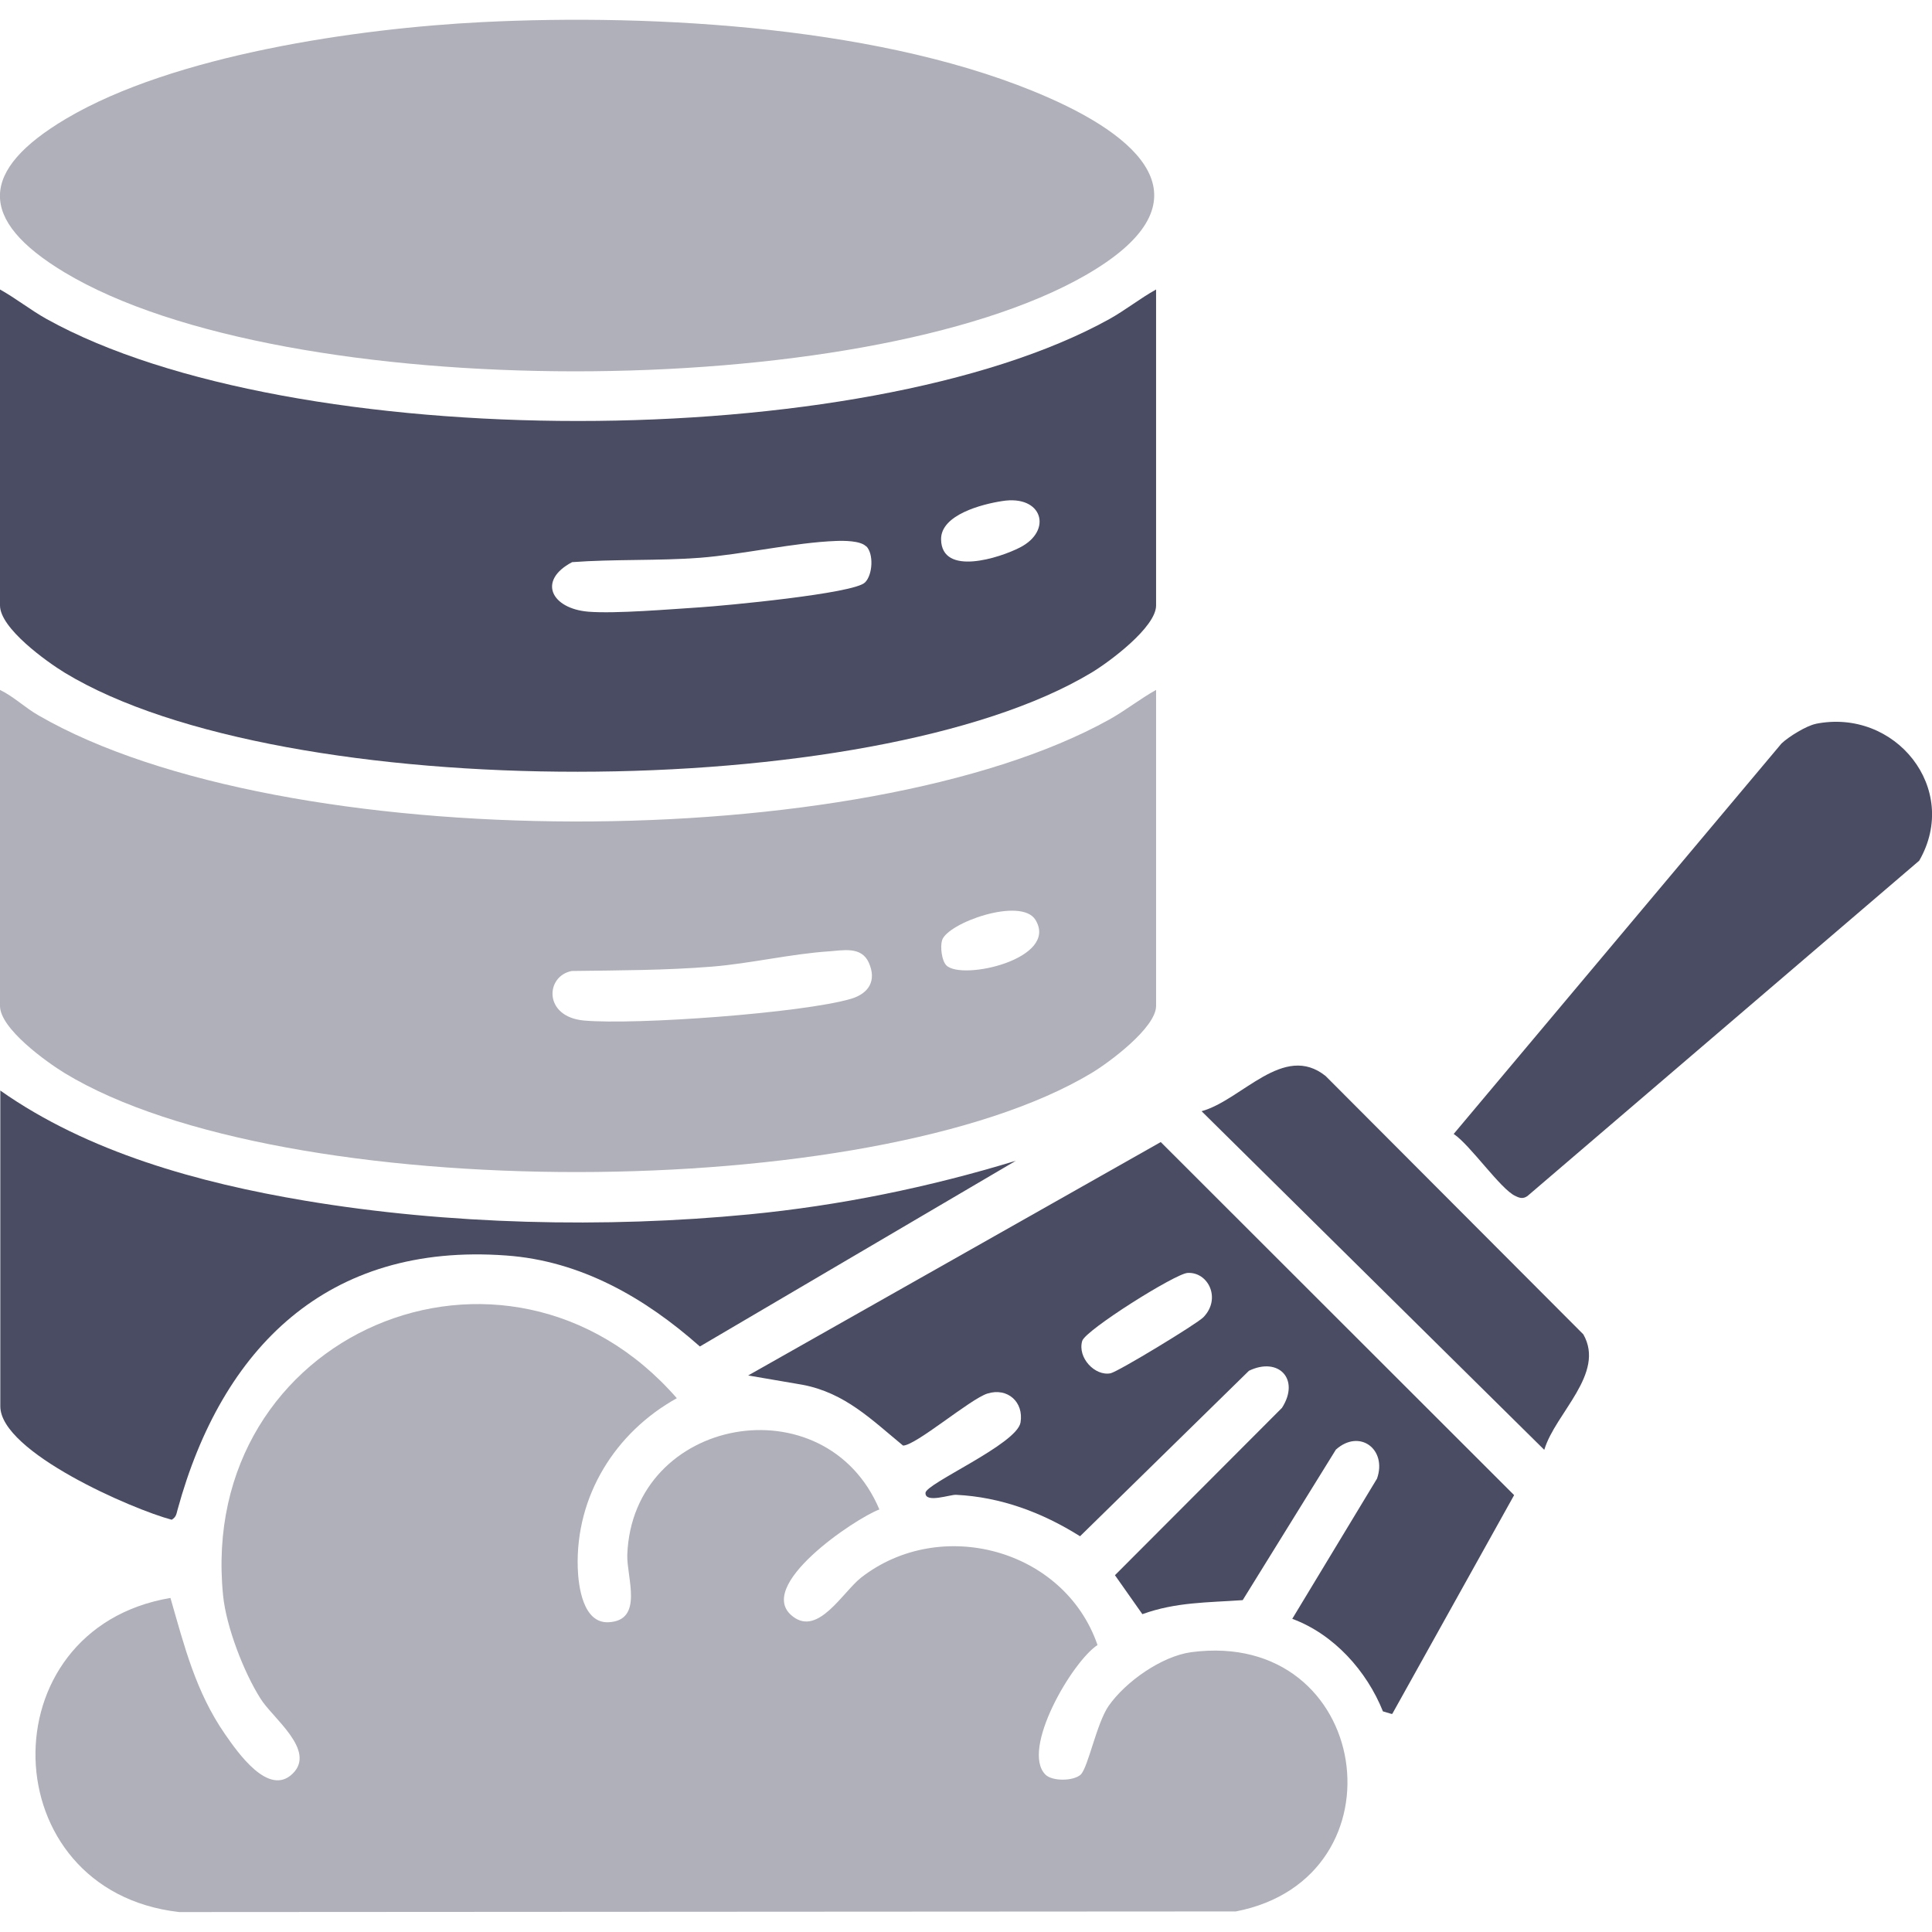
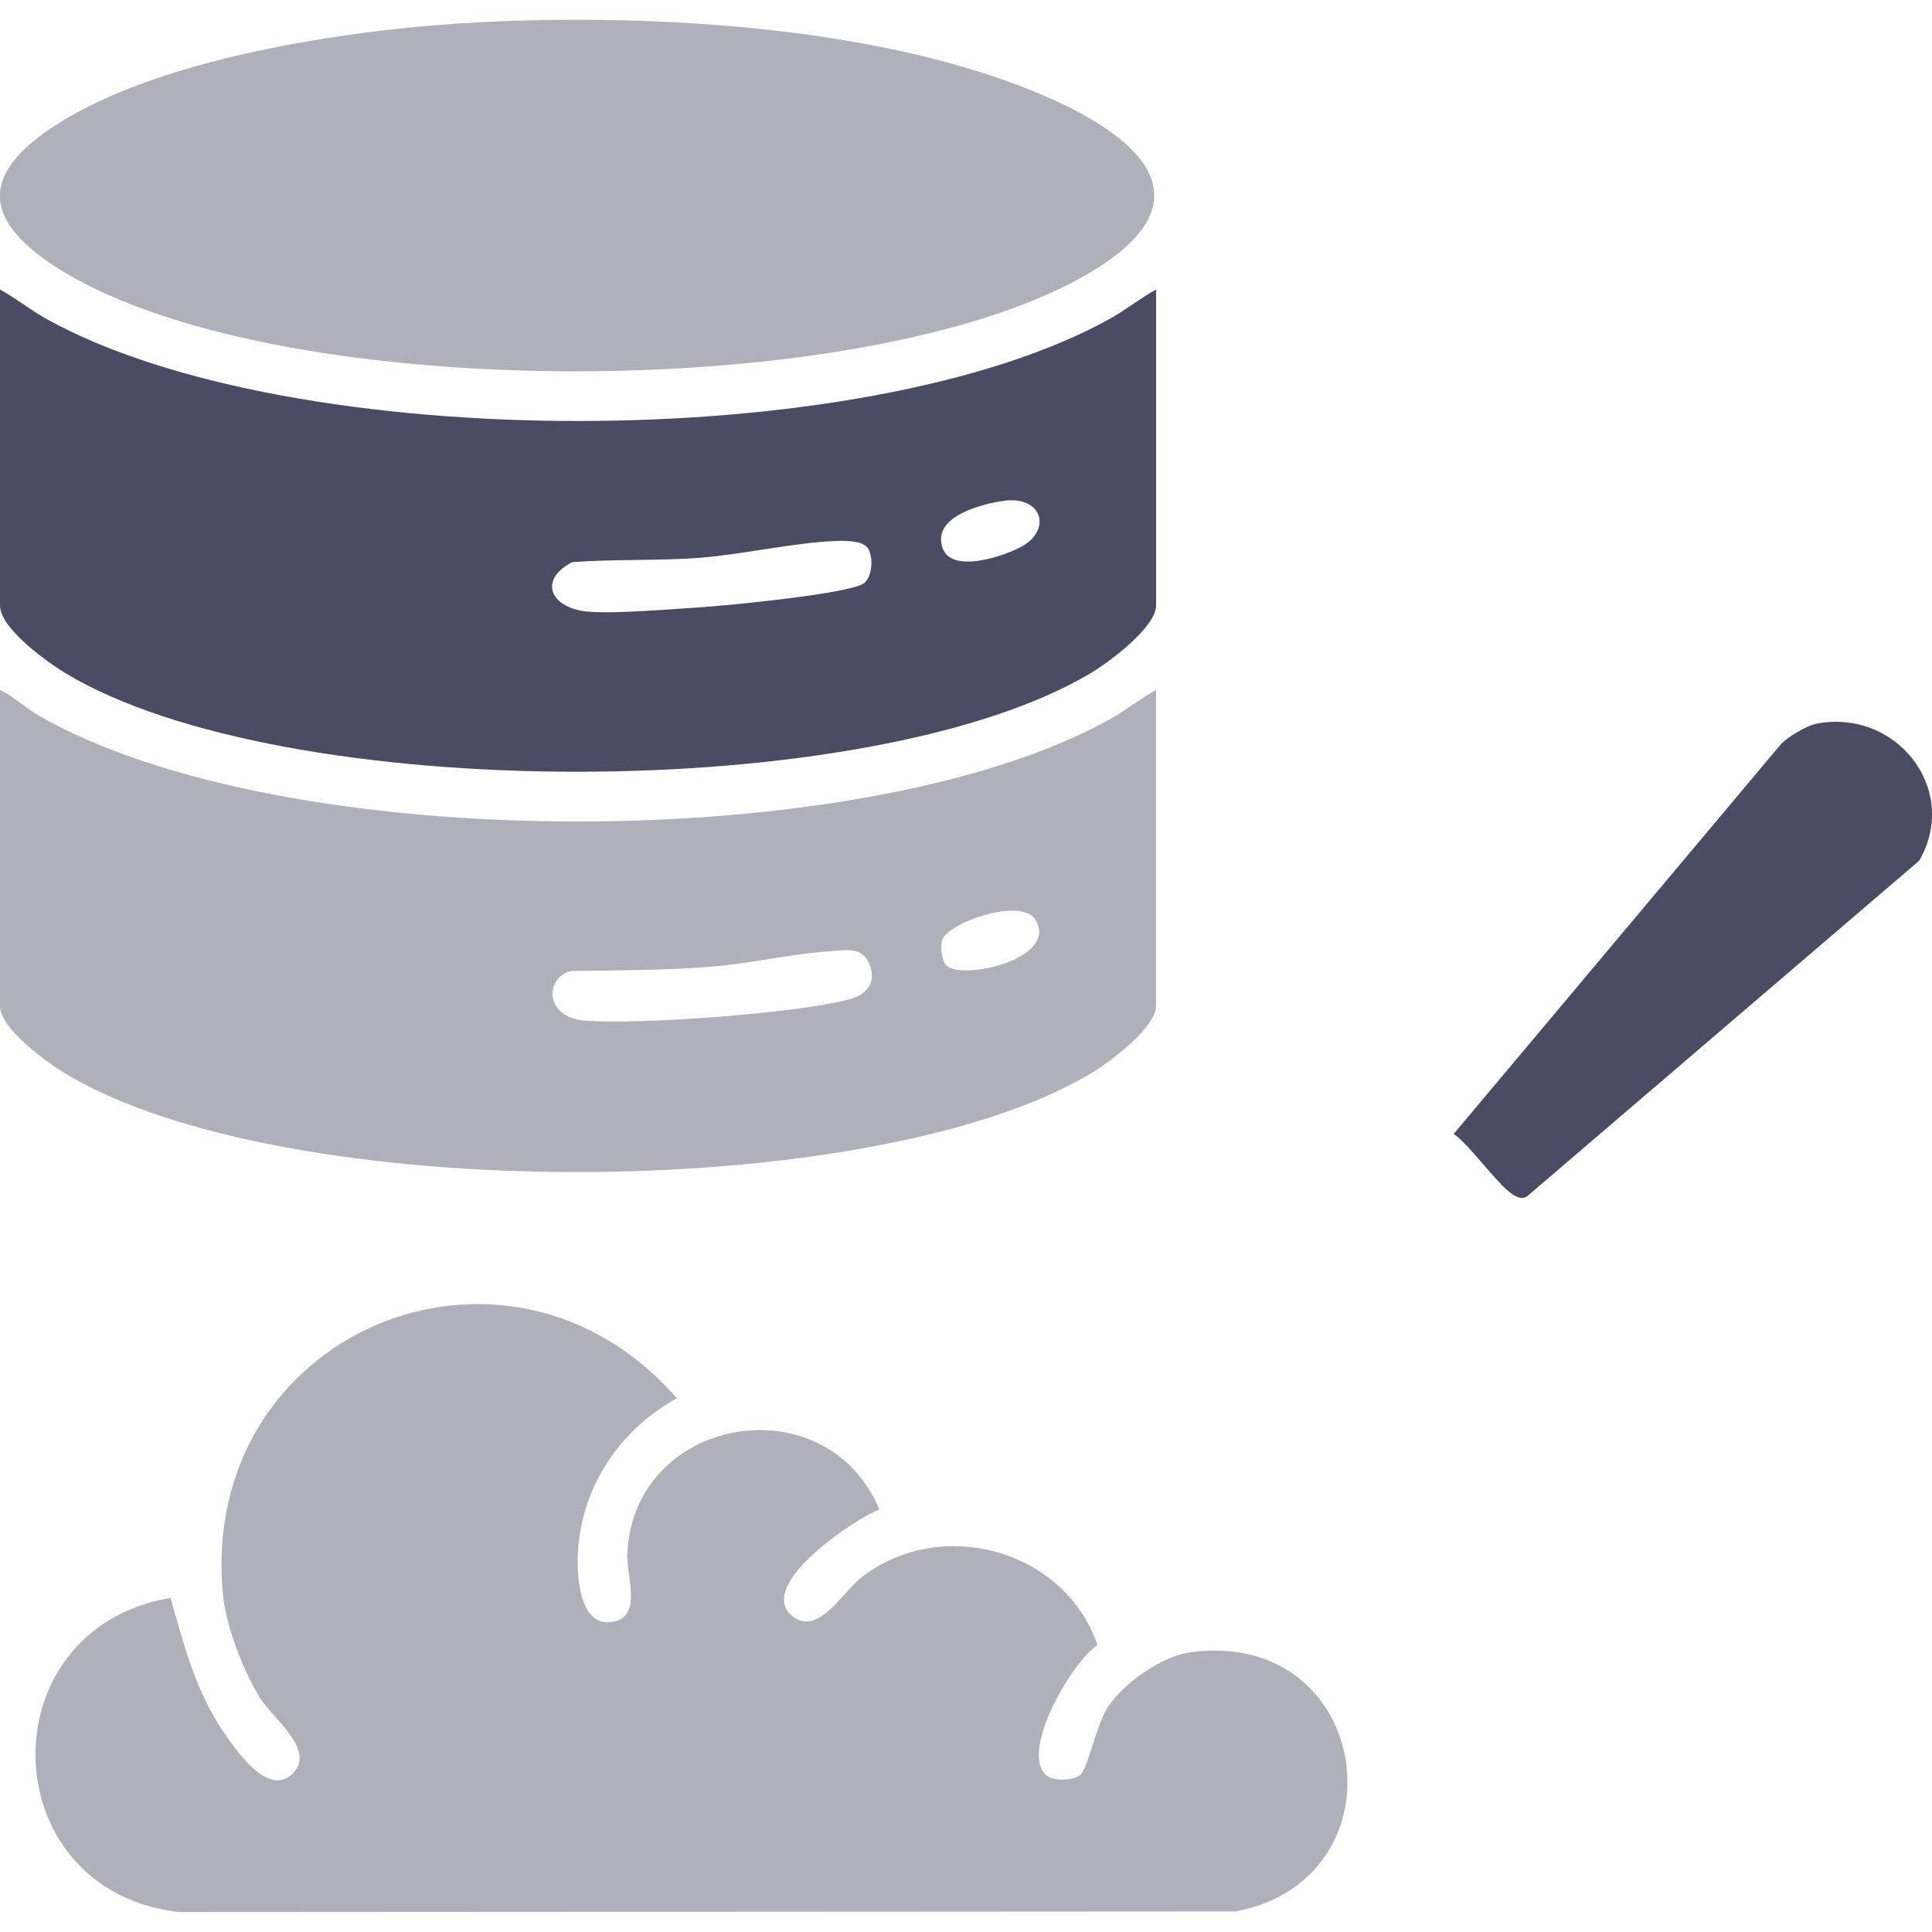
<svg xmlns="http://www.w3.org/2000/svg" id="Layer_1" version="1.1" viewBox="0 0 62 62">
  <defs>
    <style>
      .st0 {
        fill: #afb0b9;
      }

      .st1 {
        fill: #494c63;
      }
    </style>
  </defs>
  <path class="st0" d="M33.55,56.95c.22.22.9.21,1.13,0,.24-.23.51-1.65.9-2.21.55-.78,1.7-1.59,2.65-1.72,5.79-.76,6.95,7.25,1.43,8.32l-33.91.02c-6-.68-6.2-9.08-.28-10.08.45,1.56.81,3.01,1.75,4.37.41.59,1.4,2.02,2.17,1.27s-.65-1.79-1.03-2.41c-.54-.85-1.1-2.31-1.2-3.3-.85-8.43,9.08-12.62,14.56-6.34-1.98,1.1-3.25,3.14-3.18,5.44.02.6.17,1.78.98,1.75,1.15-.05.59-1.43.61-2.16.16-4.45,6.36-5.56,8.09-1.46-.78.29-4.05,2.48-2.77,3.44.81.62,1.59-.78,2.18-1.25,2.55-1.99,6.53-.92,7.59,2.16-.82.54-2.47,3.36-1.67,4.16Z" />
  <path class="st1" d="M37.1,9.29v10.14c0,.7-1.51,1.82-2.08,2.16-7.02,4.22-25.94,4.25-32.94,0-.59-.36-2.08-1.43-2.08-2.16v-10.14c.52.29.98.66,1.5.95,7.86,4.36,26.23,4.36,34.1,0,.52-.29.98-.66,1.5-.95ZM32.16,16.08c-.65.1-1.97.44-1.96,1.23.02,1.2,1.89.59,2.53.26,1.06-.54.73-1.7-.57-1.49ZM27.79,17.53c-.18-.18-.71-.18-.96-.17-1.34.05-2.97.43-4.37.54-1.31.1-2.77.04-4.1.14-1.12.59-.67,1.49.52,1.59.87.07,2.64-.08,3.58-.14.77-.05,4.96-.44,5.3-.8.25-.25.28-.92.04-1.16Z" />
  <path class="st0" d="M37.1,22.14v10.14c0,.7-1.51,1.82-2.08,2.16-7.02,4.21-25.94,4.25-32.94,0-.59-.36-2.08-1.43-2.08-2.16v-10.14c.45.22.8.57,1.24.82,7.82,4.52,26.48,4.51,34.36.13.52-.29.98-.66,1.5-.95ZM30.37,30.98c.5.5,3.62-.21,2.86-1.46-.46-.75-2.84.1-3,.66-.06.21-.01.65.14.8ZM26.6,30.53c-1.21.08-2.52.39-3.75.49-1.49.12-3.01.12-4.5.14-.85.16-.92,1.47.39,1.59,1.65.15,7.03-.24,8.58-.7.56-.17.82-.58.56-1.16-.24-.53-.83-.39-1.28-.36Z" />
  <path class="st0" d="M15.47.71c5.58-.28,13.02.15,18.17,2.42,3.21,1.41,5.13,3.44,1.2,5.7-7.14,4.1-25.7,4.16-32.77-.09-2.81-1.69-2.73-3.28.05-4.93C5.58,1.76,11.48.91,15.47.71Z" />
-   <path class="st1" d="M44.65,55l-.27-.08c-.52-1.3-1.58-2.48-2.91-2.97l2.72-4.5c.33-.94-.56-1.61-1.32-.93l-2.99,4.83c-1.13.08-2.14.06-3.22.45l-.88-1.25,5.36-5.37c.59-.92-.11-1.65-1.06-1.19l-5.42,5.31c-1.21-.76-2.54-1.26-3.98-1.33-.19-.01-.99.28-.98-.06,0-.3,2.93-1.56,3.05-2.26.11-.66-.42-1.13-1.06-.93-.55.17-2.3,1.67-2.71,1.67-1.01-.83-1.86-1.69-3.22-1.95l-1.75-.3,13.24-7.49,11.34,11.33-3.91,7.02ZM38.11,40.85c-.39.02-3.27,1.83-3.38,2.18-.16.54.41,1.14.91,1.04.24-.05,2.78-1.59,2.98-1.8.58-.6.15-1.46-.51-1.42Z" />
-   <path class="st1" d="M0,34.99c2.82,1.99,6.39,2.97,9.78,3.54,4.59.77,9.64.89,14.27.44,2.89-.28,5.77-.87,8.55-1.72l-10.14,5.96c-1.76-1.56-3.82-2.75-6.22-2.92-5.74-.42-9.12,2.97-10.54,8.15-.04.14-.04.24-.19.33-1.25-.33-5.5-2.17-5.5-3.64v-10.14Z" />
+   <path class="st1" d="M0,34.99l-10.14,5.96c-1.76-1.56-3.82-2.75-6.22-2.92-5.74-.42-9.12,2.97-10.54,8.15-.04.14-.04.24-.19.33-1.25-.33-5.5-2.17-5.5-3.64v-10.14Z" />
  <path class="st1" d="M58.26,23.23c2.56-.52,4.66,2.08,3.33,4.39l-12.57,10.76c-.14.1-.25.07-.39,0-.47-.21-1.45-1.64-1.98-1.99l10.52-12.53c.23-.22.8-.57,1.1-.63Z" />
-   <path class="st1" d="M49.55,46.52l-10.99-10.86c1.3-.36,2.63-2.21,3.98-1.13l8.27,8.29c.72,1.26-.9,2.53-1.25,3.7Z" />
</svg>